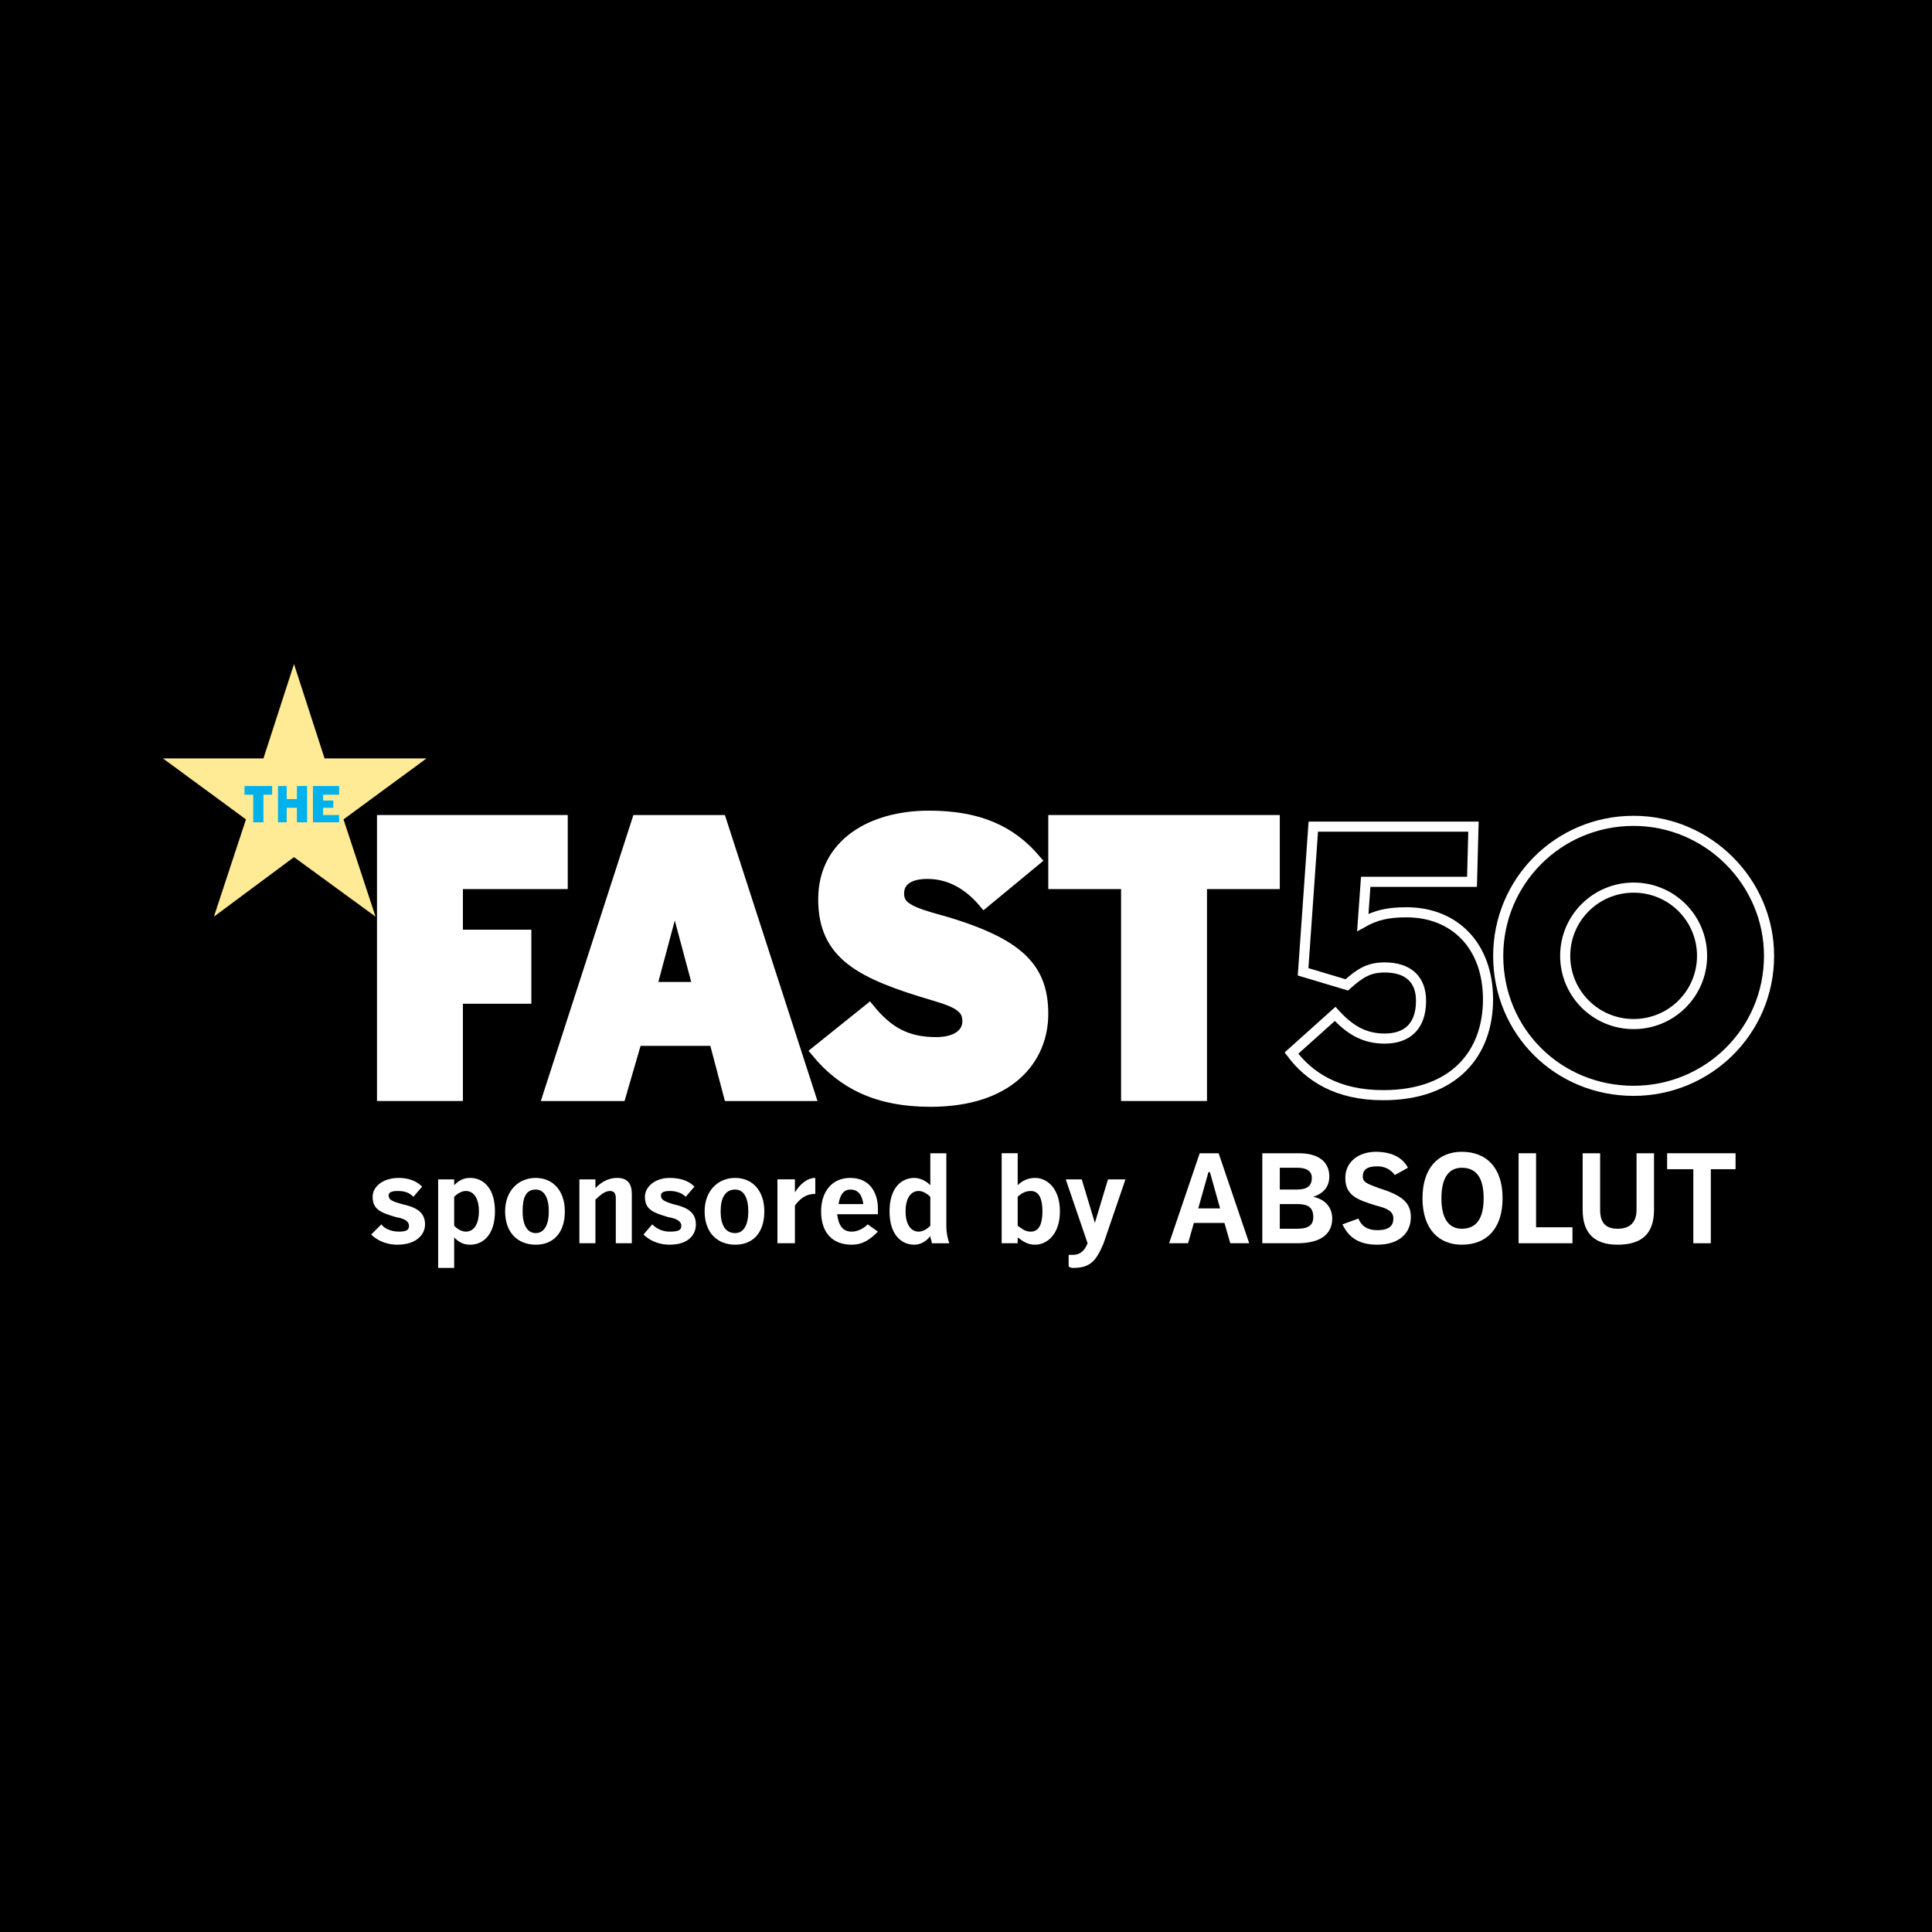
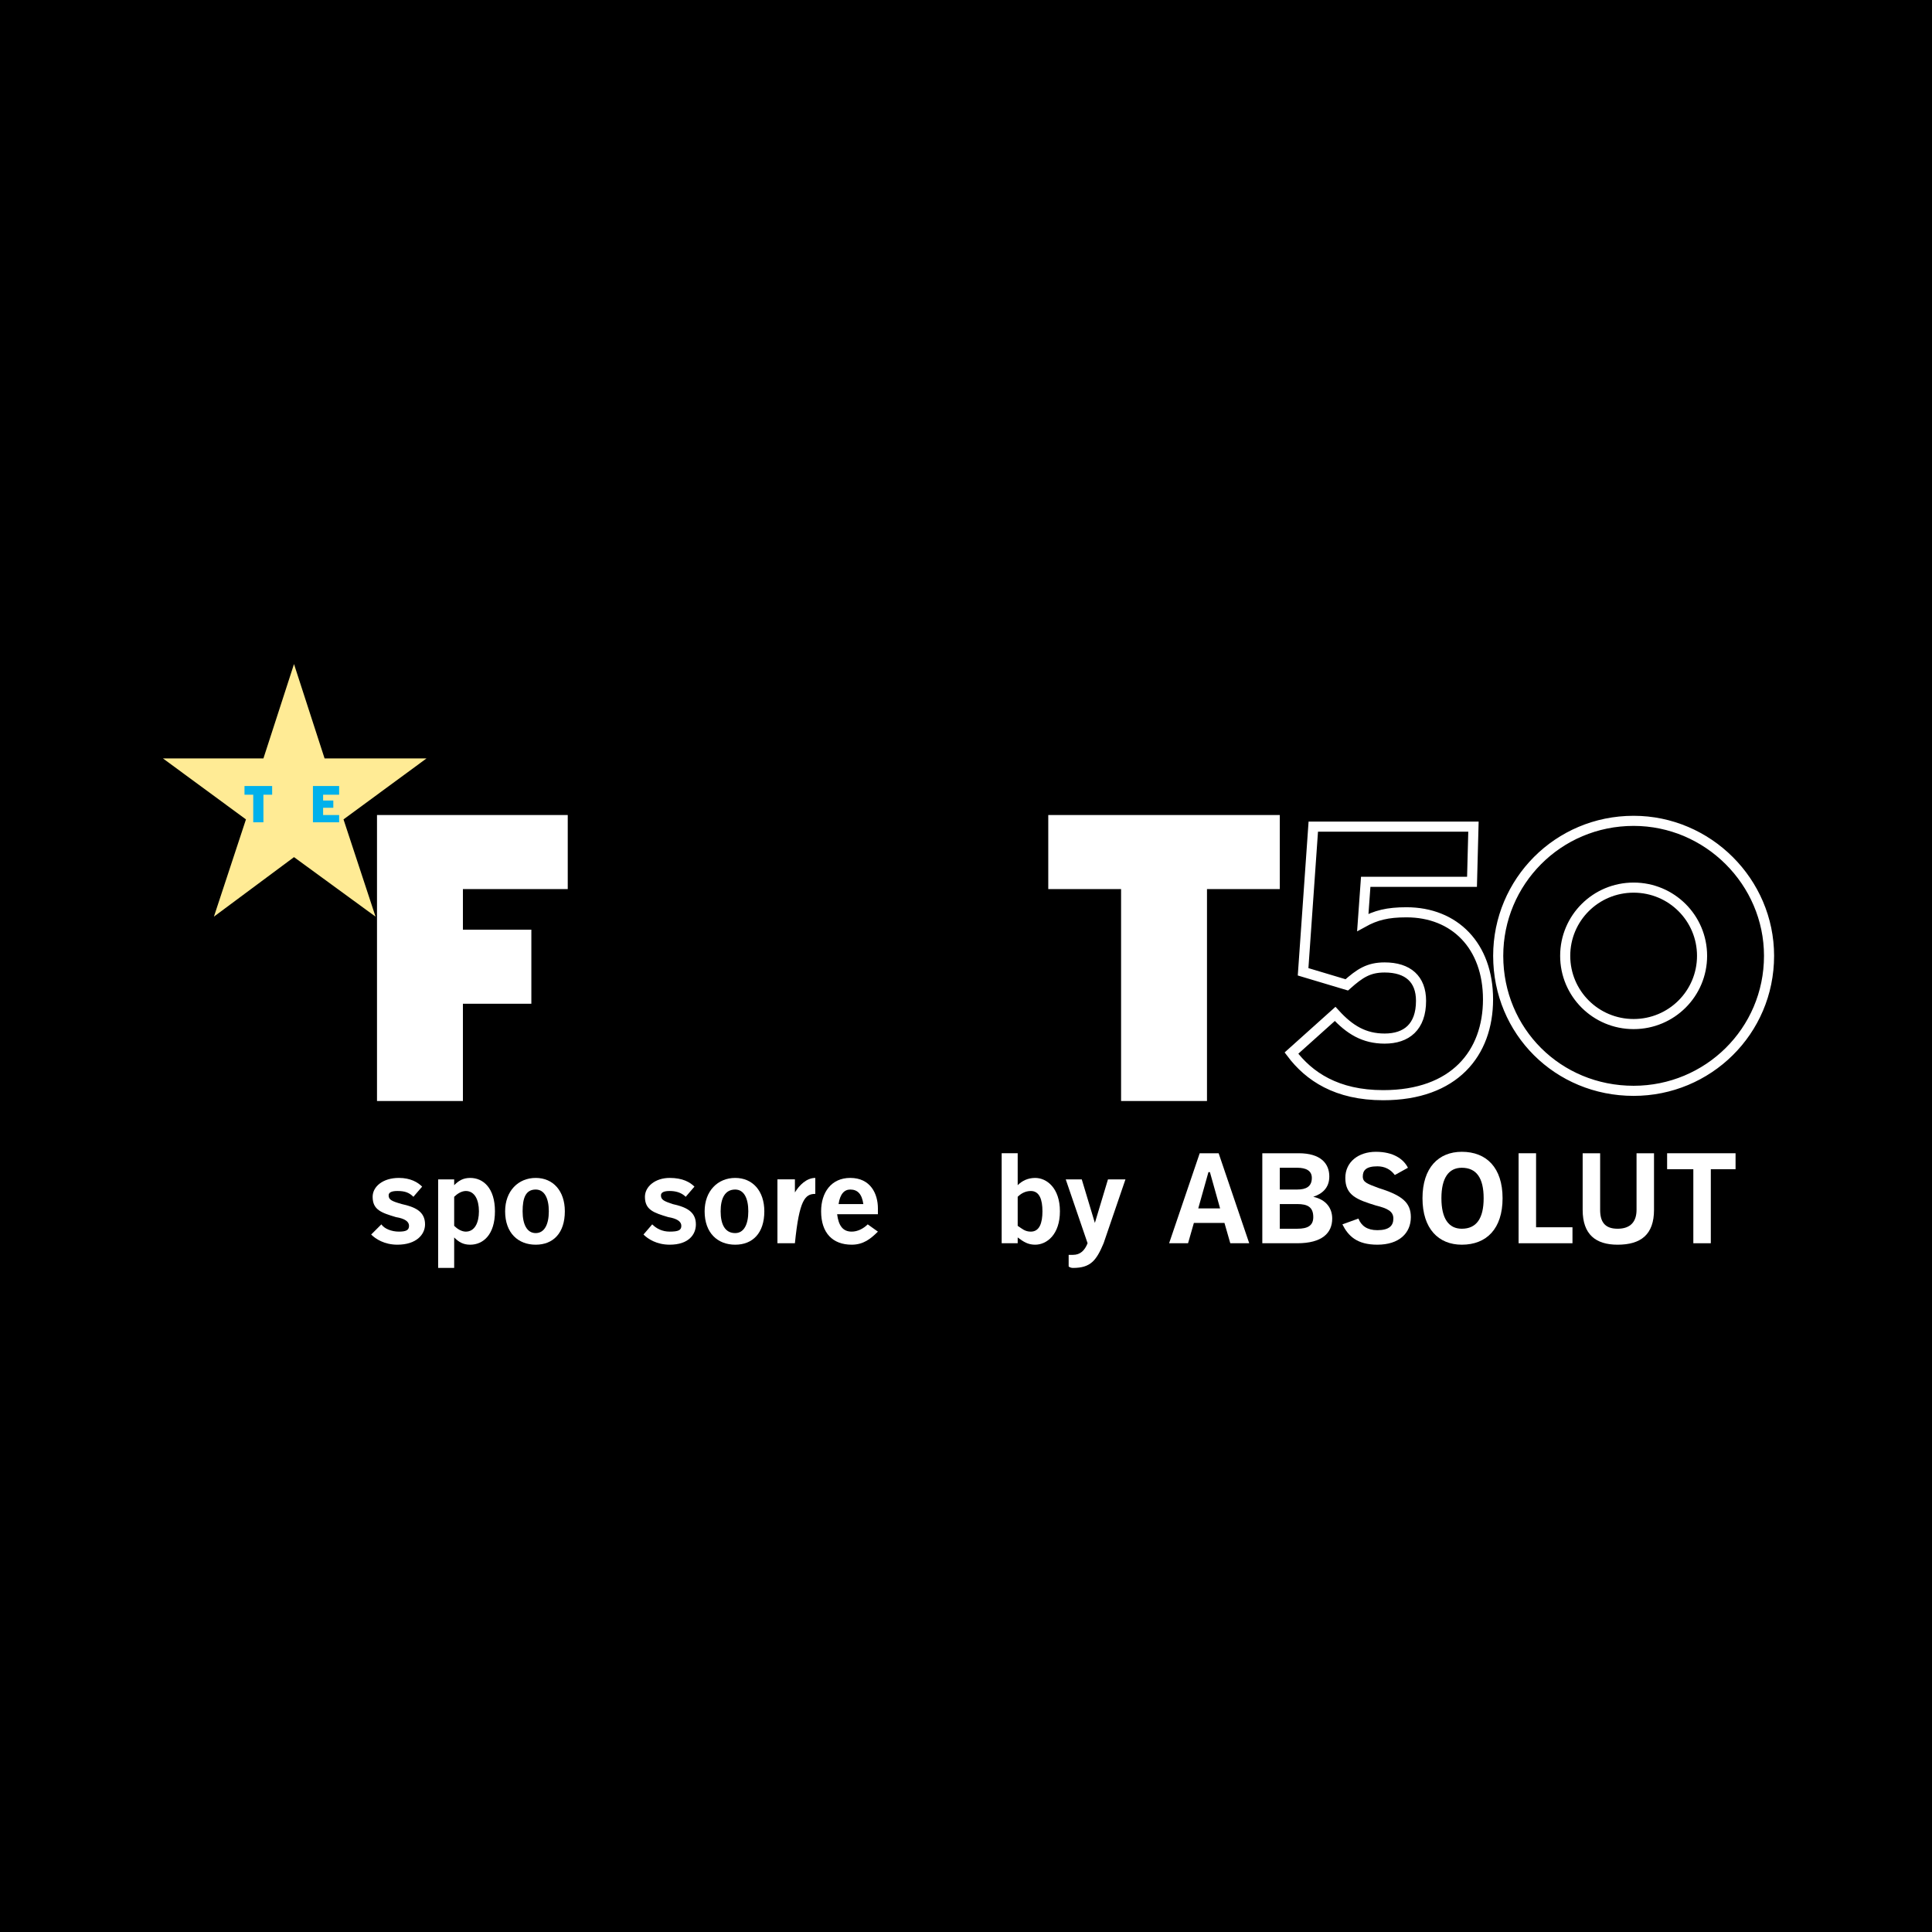
<svg xmlns="http://www.w3.org/2000/svg" version="1.0" id="Layer_1" x="0px" y="0px" width="192.756px" height="192.756px" viewBox="0 0 192.756 192.756" enable-background="new 0 0 192.756 192.756" xml:space="preserve">
  <g>
    <polygon fill-rule="evenodd" clip-rule="evenodd" points="0,0 192.756,0 192.756,192.756 0,192.756 0,0  " />
    <polygon fill-rule="evenodd" clip-rule="evenodd" fill="#FFEB95" points="32.383,75.668 42.553,75.668 34.272,81.751    37.468,91.454 29.333,85.516 21.342,91.454 24.539,81.751 16.257,75.668 26.282,75.668 29.333,66.255 32.383,75.668  " />
    <polygon fill-rule="evenodd" clip-rule="evenodd" fill="#00B1EB" points="26.282,79.289 26.282,82.041 25.265,82.041    25.265,79.289 24.393,79.289 24.393,78.42 27.153,78.42 27.153,79.289 26.282,79.289  " />
-     <polygon fill-rule="evenodd" clip-rule="evenodd" fill="#00B1EB" points="29.623,82.041 29.623,80.592 28.606,80.592    28.606,82.041 27.734,82.041 27.734,78.42 28.606,78.42 28.606,79.724 29.623,79.724 29.623,78.42 30.64,78.42 30.64,82.041    29.623,82.041  " />
    <polygon fill-rule="evenodd" clip-rule="evenodd" fill="#00B1EB" points="31.221,82.041 31.221,78.42 33.836,78.42 33.836,79.289    32.238,79.289 32.238,79.868 33.255,79.868 33.255,80.592 32.238,80.592 32.238,81.316 33.836,81.316 33.836,82.041 31.221,82.041     " />
    <path fill="none" stroke="#FFFFFF" stroke-width="1.008" stroke-miterlimit="2.613" d="M138,109.267   c-4.649,0-7.409-1.883-9.152-4.199l4.358-3.91c1.452,1.593,2.905,2.462,4.939,2.462c2.179,0,3.632-1.159,3.632-3.766   c0-2.172-1.308-3.331-3.632-3.331c-1.599,0-2.47,0.579-3.777,1.738l-4.358-1.304l1.017-14.482h15.98l-0.145,5.503h-10.605   l-0.291,4.055c1.308-0.724,2.47-1.013,4.358-1.013c4.794,0,8.136,3.331,8.136,8.689C148.46,105.067,145.118,109.267,138,109.267   L138,109.267z M176.498,95.364c0,7.531-6.102,13.468-13.511,13.468c-7.554,0-13.511-5.938-13.511-13.468   c0-7.386,5.957-13.468,13.511-13.468C170.396,81.896,176.498,87.978,176.498,95.364L176.498,95.364z M169.815,95.364   c0,3.766-3.051,6.807-6.828,6.807s-6.827-3.041-6.827-6.807c0-3.765,3.05-6.806,6.827-6.806S169.815,91.599,169.815,95.364   L169.815,95.364z" />
    <polygon fill-rule="evenodd" clip-rule="evenodd" fill="#FFFFFF" stroke="#FFFFFF" stroke-width="1.162" stroke-miterlimit="2.613" points="   56.063,88.123 56.063,81.896 38.194,81.896 38.194,109.267 45.604,109.267 45.604,99.563 52.432,99.563 52.432,93.336    45.604,93.336 45.604,88.123 56.063,88.123  " />
-     <path fill-rule="evenodd" clip-rule="evenodd" fill="#FFFFFF" stroke="#FFFFFF" stroke-width="1.162" stroke-miterlimit="2.613" d="   M80.761,109.267l-8.862-27.371h-8.281l-8.862,27.371h7.119l1.598-5.503h7.845l1.453,5.503H80.761L80.761,109.267z M69.72,98.55   h-4.794l2.324-8.689h0.146L69.72,98.55L69.72,98.55z" />
-     <path fill-rule="evenodd" clip-rule="evenodd" fill="#FFFFFF" stroke="#FFFFFF" stroke-width="1.162" stroke-miterlimit="2.613" d="   M104.005,101.157c0-4.78-2.614-7.241-11.187-9.559c-2.469-0.724-3.196-1.303-3.196-2.462c0-1.158,0.872-2.027,2.905-2.027   c2.179,0,4.068,1.014,5.666,2.896l5.085-4.2c-2.47-2.896-5.666-4.345-10.605-4.345c-5.666,0-10.46,2.752-10.46,8.255   c0,5.503,3.632,7.386,11.041,9.559c2.47,0.724,3.341,1.303,3.341,2.606s-1.162,2.173-3.196,2.173c-2.906,0-4.794-1.014-6.683-3.331   l-5.23,4.199c2.615,3.187,6.102,4.924,11.332,4.924C100.664,109.846,104.005,105.646,104.005,101.157L104.005,101.157   L104.005,101.157z" />
    <polygon fill-rule="evenodd" clip-rule="evenodd" fill="#FFFFFF" stroke="#FFFFFF" stroke-width="1.162" stroke-miterlimit="2.613" points="   127.104,88.123 127.104,81.896 105.167,81.896 105.167,88.123 112.431,88.123 112.431,109.267 119.84,109.267 119.84,88.123    127.104,88.123  " />
    <path fill-rule="evenodd" clip-rule="evenodd" fill="#FFFFFF" d="M42.407,122.156c0-1.304-1.017-1.738-2.324-2.027   c-1.017-0.29-1.308-0.435-1.308-0.869c0-0.29,0.291-0.435,0.872-0.435c0.726,0,1.162,0.145,1.598,0.579l0.872-1.014   c-0.436-0.435-1.162-0.869-2.324-0.869c-1.598,0-2.615,0.869-2.615,1.883c0,1.304,0.872,1.593,2.324,2.027   c0.872,0.145,1.307,0.435,1.307,0.869s-0.291,0.579-1.017,0.579c-0.727,0-1.453-0.289-1.743-0.724l-1.017,1.014   c0.436,0.435,1.308,1.014,2.615,1.014C41.536,124.184,42.407,123.17,42.407,122.156L42.407,122.156L42.407,122.156z" />
    <path fill-rule="evenodd" clip-rule="evenodd" fill="#FFFFFF" d="M49.381,120.853c0-2.317-1.163-3.331-2.47-3.331   c-0.727,0-1.162,0.29-1.598,0.725v-0.58h-1.598v8.835h1.598v-3.042c0.436,0.435,0.872,0.725,1.598,0.725   C48.218,124.184,49.381,123.17,49.381,120.853L49.381,120.853L49.381,120.853z M47.783,120.853c0,1.158-0.436,2.027-1.308,2.027   c-0.436,0-0.872-0.289-1.162-0.579v-2.896c0.291-0.289,0.726-0.579,1.162-0.579C47.347,118.825,47.783,119.694,47.783,120.853   L47.783,120.853L47.783,120.853z" />
    <path fill-rule="evenodd" clip-rule="evenodd" fill="#FFFFFF" d="M56.354,120.853c0-2.027-1.162-3.331-2.906-3.331   c-1.743,0-3.051,1.304-3.051,3.331c0,2.173,1.308,3.331,3.051,3.331C55.192,124.184,56.354,123.025,56.354,120.853L56.354,120.853   L56.354,120.853z M54.756,120.853c0,1.304-0.436,2.173-1.308,2.173c-0.871,0-1.307-0.869-1.307-2.173s0.291-2.172,1.307-2.172   C54.32,118.681,54.756,119.549,54.756,120.853L54.756,120.853L54.756,120.853z" />
-     <path fill-rule="evenodd" clip-rule="evenodd" fill="#FFFFFF" d="M63.037,124.039v-4.924c0-1.015-0.436-1.594-1.453-1.594   c-1.163,0-1.889,0.725-2.179,1.014v-0.869h-1.598v6.373h1.598v-4.345c0.581-0.579,1.017-0.869,1.453-0.869   c0.436,0,0.581,0.29,0.581,0.724v4.49H63.037L63.037,124.039z" />
    <path fill-rule="evenodd" clip-rule="evenodd" fill="#FFFFFF" d="M69.429,122.156c0-1.304-1.017-1.738-2.324-2.027   c-0.872-0.29-1.162-0.435-1.162-0.869c0-0.29,0.291-0.435,0.872-0.435s1.162,0.145,1.598,0.579l0.872-1.014   c-0.436-0.435-1.162-0.869-2.47-0.869c-1.453,0-2.47,0.869-2.47,1.883c0,1.304,0.872,1.593,2.325,2.027   c0.871,0.145,1.307,0.435,1.307,0.869s-0.291,0.579-1.162,0.579c-0.727,0-1.308-0.289-1.743-0.724l-0.872,1.014   c0.436,0.435,1.307,1.014,2.615,1.014C68.703,124.184,69.429,123.17,69.429,122.156L69.429,122.156L69.429,122.156z" />
    <path fill-rule="evenodd" clip-rule="evenodd" fill="#FFFFFF" d="M76.257,120.853c0-2.027-1.162-3.331-2.905-3.331   c-1.744,0-3.051,1.304-3.051,3.331c0,2.173,1.307,3.331,3.051,3.331C75.095,124.184,76.257,123.025,76.257,120.853L76.257,120.853   L76.257,120.853z M74.659,120.853c0,1.304-0.436,2.173-1.308,2.173c-1.017,0-1.453-0.869-1.453-2.173s0.436-2.172,1.453-2.172   C74.223,118.681,74.659,119.549,74.659,120.853L74.659,120.853L74.659,120.853z" />
-     <path fill-rule="evenodd" clip-rule="evenodd" fill="#FFFFFF" d="M81.342,119.115v-1.594l0,0c-0.872,0-1.598,0.725-2.034,1.448l0,0   v-1.304h-1.744v6.373h1.744v-3.766C79.744,119.694,80.325,119.115,81.342,119.115L81.342,119.115L81.342,119.115z" />
+     <path fill-rule="evenodd" clip-rule="evenodd" fill="#FFFFFF" d="M81.342,119.115v-1.594l0,0c-0.872,0-1.598,0.725-2.034,1.448l0,0   v-1.304h-1.744v6.373h1.744C79.744,119.694,80.325,119.115,81.342,119.115L81.342,119.115L81.342,119.115z" />
    <path fill-rule="evenodd" clip-rule="evenodd" fill="#FFFFFF" d="M87.589,120.562c0-1.447-0.727-3.041-2.76-3.041   c-1.889,0-2.906,1.448-2.906,3.331c0,2.173,1.162,3.331,3.051,3.331c1.163,0,1.889-0.579,2.615-1.304l-1.017-0.724   c-0.436,0.435-1.017,0.724-1.598,0.724c-0.872,0-1.308-0.579-1.453-1.737h4.068C87.589,120.997,87.589,120.708,87.589,120.562   L87.589,120.562L87.589,120.562z M86.136,120.129h-2.47c0.146-1.014,0.581-1.448,1.163-1.448   C85.555,118.681,85.991,119.115,86.136,120.129L86.136,120.129L86.136,120.129z" />
-     <path fill-rule="evenodd" clip-rule="evenodd" fill="#FFFFFF" d="M94.707,124.039c-0.145-0.435-0.29-1.014-0.29-1.738v-7.241   h-1.599v3.187c-0.436-0.435-1.017-0.725-1.598-0.725c-1.308,0-2.47,1.014-2.47,3.331s1.162,3.331,2.47,3.331   c0.581,0,1.162-0.29,1.598-0.869c0,0.29,0.146,0.435,0.146,0.725H94.707L94.707,124.039z M92.818,122.301   c-0.291,0.29-0.726,0.579-1.162,0.579c-0.872,0-1.308-0.869-1.308-2.027s0.436-2.027,1.308-2.027c0.436,0,0.871,0.29,1.162,0.579   V122.301L92.818,122.301z" />
    <path fill-rule="evenodd" clip-rule="evenodd" fill="#FFFFFF" d="M105.748,120.853c0-2.317-1.308-3.331-2.47-3.331   c-0.727,0-1.308,0.29-1.743,0.725v-3.187h-1.598v8.979h1.598v-0.58c0.581,0.435,1.017,0.725,1.743,0.725   C104.44,124.184,105.748,123.17,105.748,120.853L105.748,120.853L105.748,120.853z M104.005,120.853   c0,1.158-0.291,2.027-1.162,2.027c-0.581,0-0.872-0.289-1.308-0.579v-2.896c0.291-0.289,0.727-0.579,1.308-0.579   C103.714,118.825,104.005,119.694,104.005,120.853L104.005,120.853L104.005,120.853z" />
    <path fill-rule="evenodd" clip-rule="evenodd" fill="#FFFFFF" d="M108.509,124.039c-0.291,0.724-0.727,1.158-1.453,1.158   c-0.146,0-0.436,0-0.436,0v1.158c0,0,0.146,0.146,0.436,0.146c1.743,0,2.324-0.725,3.051-2.462l2.18-6.373h-1.744l-1.307,4.345l0,0   l-1.308-4.345h-1.599L108.509,124.039L108.509,124.039z" />
    <path fill-rule="evenodd" clip-rule="evenodd" fill="#FFFFFF" d="M124.635,124.039l-3.051-8.979h-1.889l-3.052,8.979h1.889   l0.581-2.028h3.051l0.582,2.028H124.635L124.635,124.039z M121.729,120.562h-2.179l1.017-3.62h0.146L121.729,120.562   L121.729,120.562z" />
    <path fill-rule="evenodd" clip-rule="evenodd" fill="#FFFFFF" d="M132.915,121.576c0-1.014-0.581-1.882-1.889-2.172l0,0   c0.872-0.289,1.599-0.869,1.599-2.027c0-1.304-0.872-2.317-3.051-2.317h-3.633v8.979h3.487   C131.898,124.039,132.915,123.025,132.915,121.576L132.915,121.576L132.915,121.576z M130.882,117.521   c0,0.869-0.582,1.159-1.453,1.159h-1.743v-2.173h1.743C130.3,116.508,130.882,116.798,130.882,117.521L130.882,117.521   L130.882,117.521z M131.026,121.432c0,0.869-0.581,1.159-1.598,1.159h-1.743v-2.462h1.743   C130.445,120.129,131.026,120.418,131.026,121.432L131.026,121.432L131.026,121.432z" />
    <path fill-rule="evenodd" clip-rule="evenodd" fill="#FFFFFF" d="M140.76,121.432c0-1.448-0.871-2.172-3.196-2.896   c-1.162-0.435-1.598-0.579-1.598-1.158s0.291-1.014,1.453-1.014c0.727,0,1.308,0.289,1.743,0.868l1.308-0.724   c-0.436-0.869-1.453-1.593-3.196-1.593s-3.051,1.014-3.051,2.606c0,1.738,1.162,2.173,3.051,2.752   c1.162,0.289,1.743,0.579,1.743,1.303c0,0.725-0.436,1.159-1.598,1.159c-1.018,0-1.599-0.435-1.889-1.159l-1.598,0.58   c0.581,1.158,1.452,2.027,3.486,2.027C139.598,124.184,140.76,123.025,140.76,121.432L140.76,121.432L140.76,121.432z" />
    <path fill-rule="evenodd" clip-rule="evenodd" fill="#FFFFFF" d="M149.912,119.549c0-3.041-1.598-4.634-4.067-4.634   c-2.324,0-3.923,1.593-3.923,4.634c0,3.042,1.599,4.635,3.923,4.635C148.314,124.184,149.912,122.591,149.912,119.549   L149.912,119.549L149.912,119.549z M148.024,119.549c0,2.027-0.727,3.042-2.18,3.042c-1.308,0-2.034-1.015-2.034-3.042   s0.727-3.041,2.034-3.041C147.298,116.508,148.024,117.521,148.024,119.549L148.024,119.549L148.024,119.549z" />
    <polygon fill-rule="evenodd" clip-rule="evenodd" fill="#FFFFFF" points="156.886,124.039 156.886,122.445 153.254,122.445    153.254,115.06 151.511,115.06 151.511,124.039 156.886,124.039  " />
    <path fill-rule="evenodd" clip-rule="evenodd" fill="#FFFFFF" d="M165.021,120.708v-5.648h-1.743v5.648   c0,1.158-0.581,1.883-1.889,1.883s-1.743-0.725-1.743-1.883v-5.648h-1.744v5.648c0,2.462,1.308,3.476,3.487,3.476   C163.714,124.184,165.021,123.17,165.021,120.708L165.021,120.708L165.021,120.708z" />
    <polygon fill-rule="evenodd" clip-rule="evenodd" fill="#FFFFFF" points="173.157,116.652 173.157,115.06 166.329,115.06    166.329,116.652 168.944,116.652 168.944,124.039 170.688,124.039 170.688,116.652 173.157,116.652  " />
  </g>
</svg>